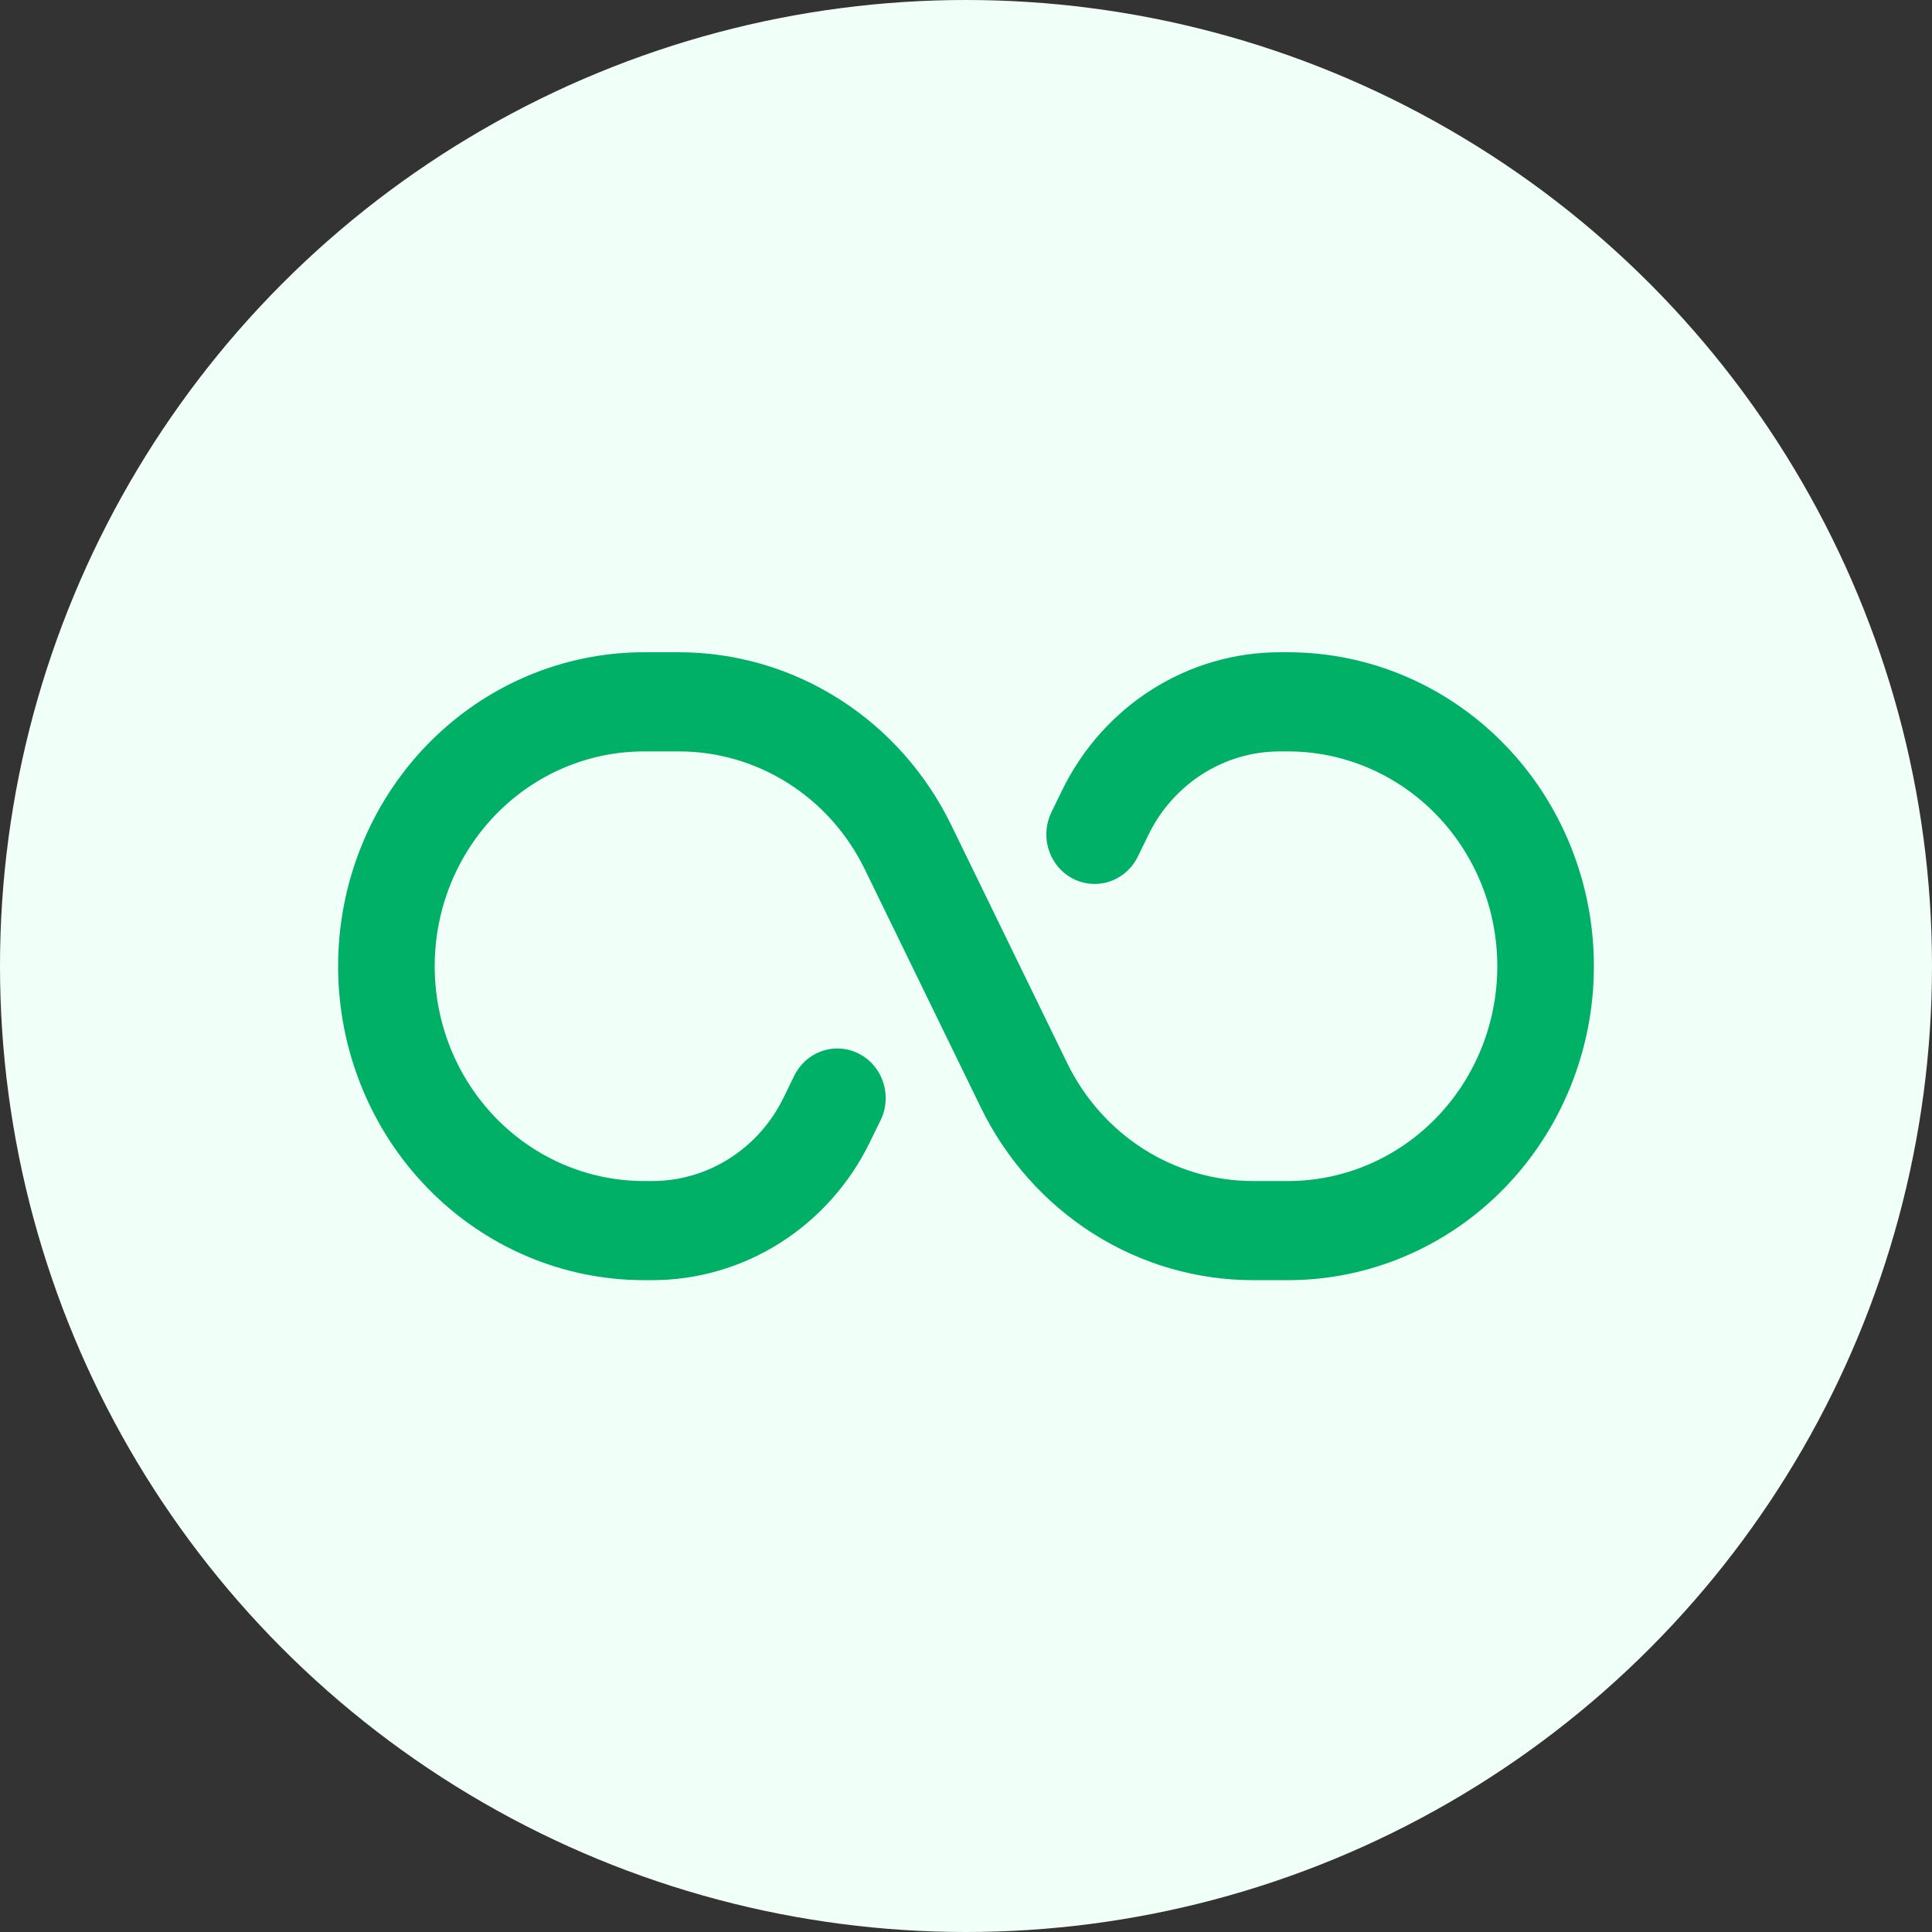
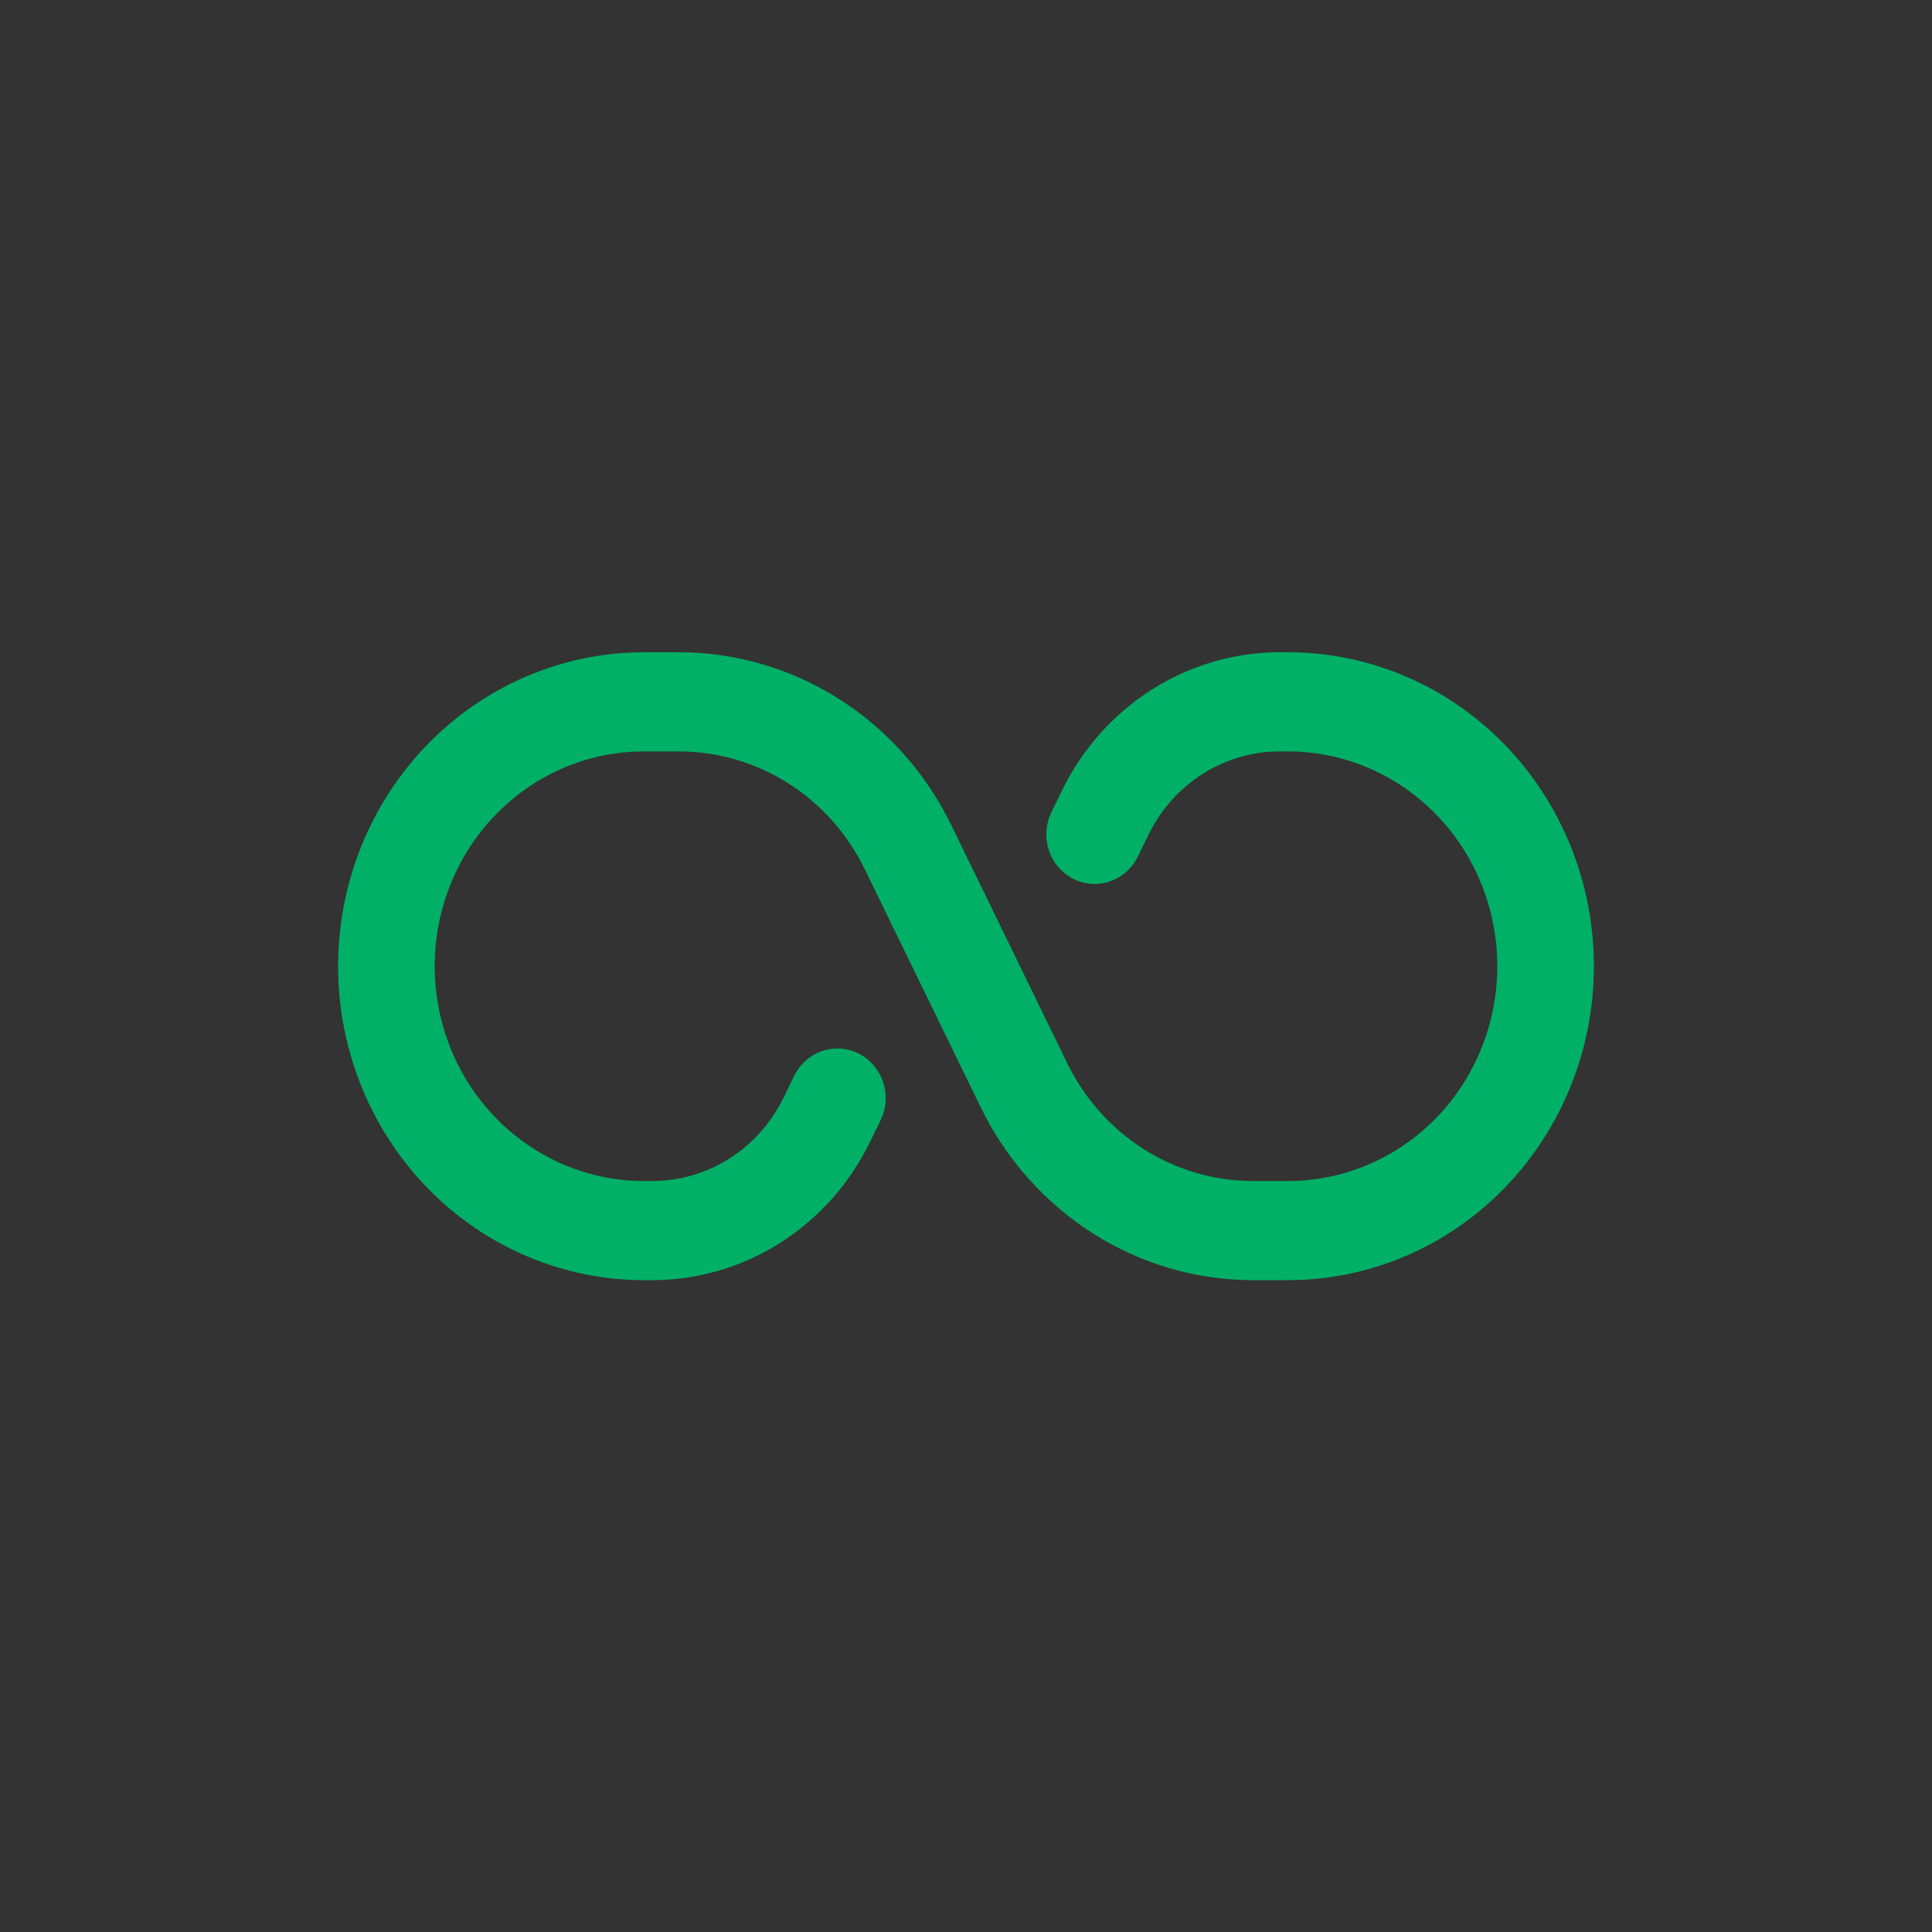
<svg xmlns="http://www.w3.org/2000/svg" width="56" height="56" viewBox="0 0 56 56" fill="none">
  <rect x="0" y="0" width="56" height="56" fill="#333333" stroke="none" />
  <g id="Group 1000010130">
-     <circle id="Ellipse 2129" cx="28" cy="28" r="28" fill="#F1FFF9" />
    <path id="Vector" d="M9.8 28.006C9.8 25.593 10.734 23.278 12.397 21.572C14.06 19.865 16.315 18.906 18.667 18.906H19.68C21.319 18.906 22.925 19.375 24.318 20.259C25.712 21.143 26.838 22.408 27.571 23.912L30.934 30.817C31.435 31.843 32.203 32.706 33.154 33.31C34.106 33.913 35.202 34.233 36.32 34.233H37.333C38.942 34.233 40.485 33.577 41.623 32.409C42.761 31.241 43.4 29.658 43.4 28.006C43.4 26.355 42.761 24.771 41.623 23.604C40.485 22.436 38.942 21.78 37.333 21.78H37.094C36.304 21.78 35.53 22.006 34.858 22.433C34.187 22.859 33.644 23.469 33.29 24.194L32.986 24.817C32.905 24.987 32.791 25.139 32.653 25.264C32.514 25.389 32.352 25.485 32.177 25.546C32.002 25.607 31.817 25.631 31.633 25.618C31.448 25.605 31.268 25.555 31.103 25.47C30.938 25.386 30.791 25.268 30.67 25.125C30.549 24.981 30.457 24.815 30.399 24.634C30.341 24.454 30.319 24.264 30.333 24.075C30.347 23.886 30.397 23.702 30.481 23.533L30.785 22.908C31.371 21.706 32.272 20.694 33.386 19.988C34.5 19.281 35.784 18.906 37.094 18.906H37.333C39.685 18.906 41.94 19.865 43.603 21.572C45.266 23.278 46.2 25.593 46.2 28.006C46.2 30.42 45.266 32.734 43.603 34.441C41.94 36.148 39.685 37.106 37.333 37.106H36.32C34.681 37.106 33.075 36.638 31.682 35.754C30.288 34.869 29.162 33.604 28.429 32.1L25.066 25.196C24.566 24.169 23.797 23.306 22.846 22.703C21.895 22.1 20.799 21.78 19.68 21.78H18.667C17.058 21.78 15.515 22.436 14.377 23.604C13.239 24.771 12.6 26.355 12.6 28.006C12.6 29.658 13.239 31.241 14.377 32.409C15.515 33.577 17.058 34.233 18.667 34.233H18.906C20.517 34.233 21.989 33.298 22.71 31.819L23.014 31.196C23.095 31.026 23.209 30.874 23.348 30.748C23.486 30.623 23.648 30.527 23.823 30.467C23.998 30.406 24.183 30.381 24.367 30.394C24.552 30.407 24.732 30.458 24.897 30.542C25.062 30.627 25.21 30.744 25.33 30.888C25.451 31.031 25.543 31.198 25.601 31.378C25.659 31.558 25.682 31.748 25.668 31.937C25.654 32.126 25.603 32.311 25.519 32.48L25.215 33.104C24.629 34.307 23.729 35.318 22.614 36.025C21.5 36.732 20.216 37.106 18.906 37.106H18.667C17.502 37.106 16.349 36.871 15.274 36.414C14.198 35.956 13.22 35.286 12.397 34.441C10.734 32.734 9.8 30.42 9.8 28.006Z" fill="#00B066" />
  </g>
</svg>